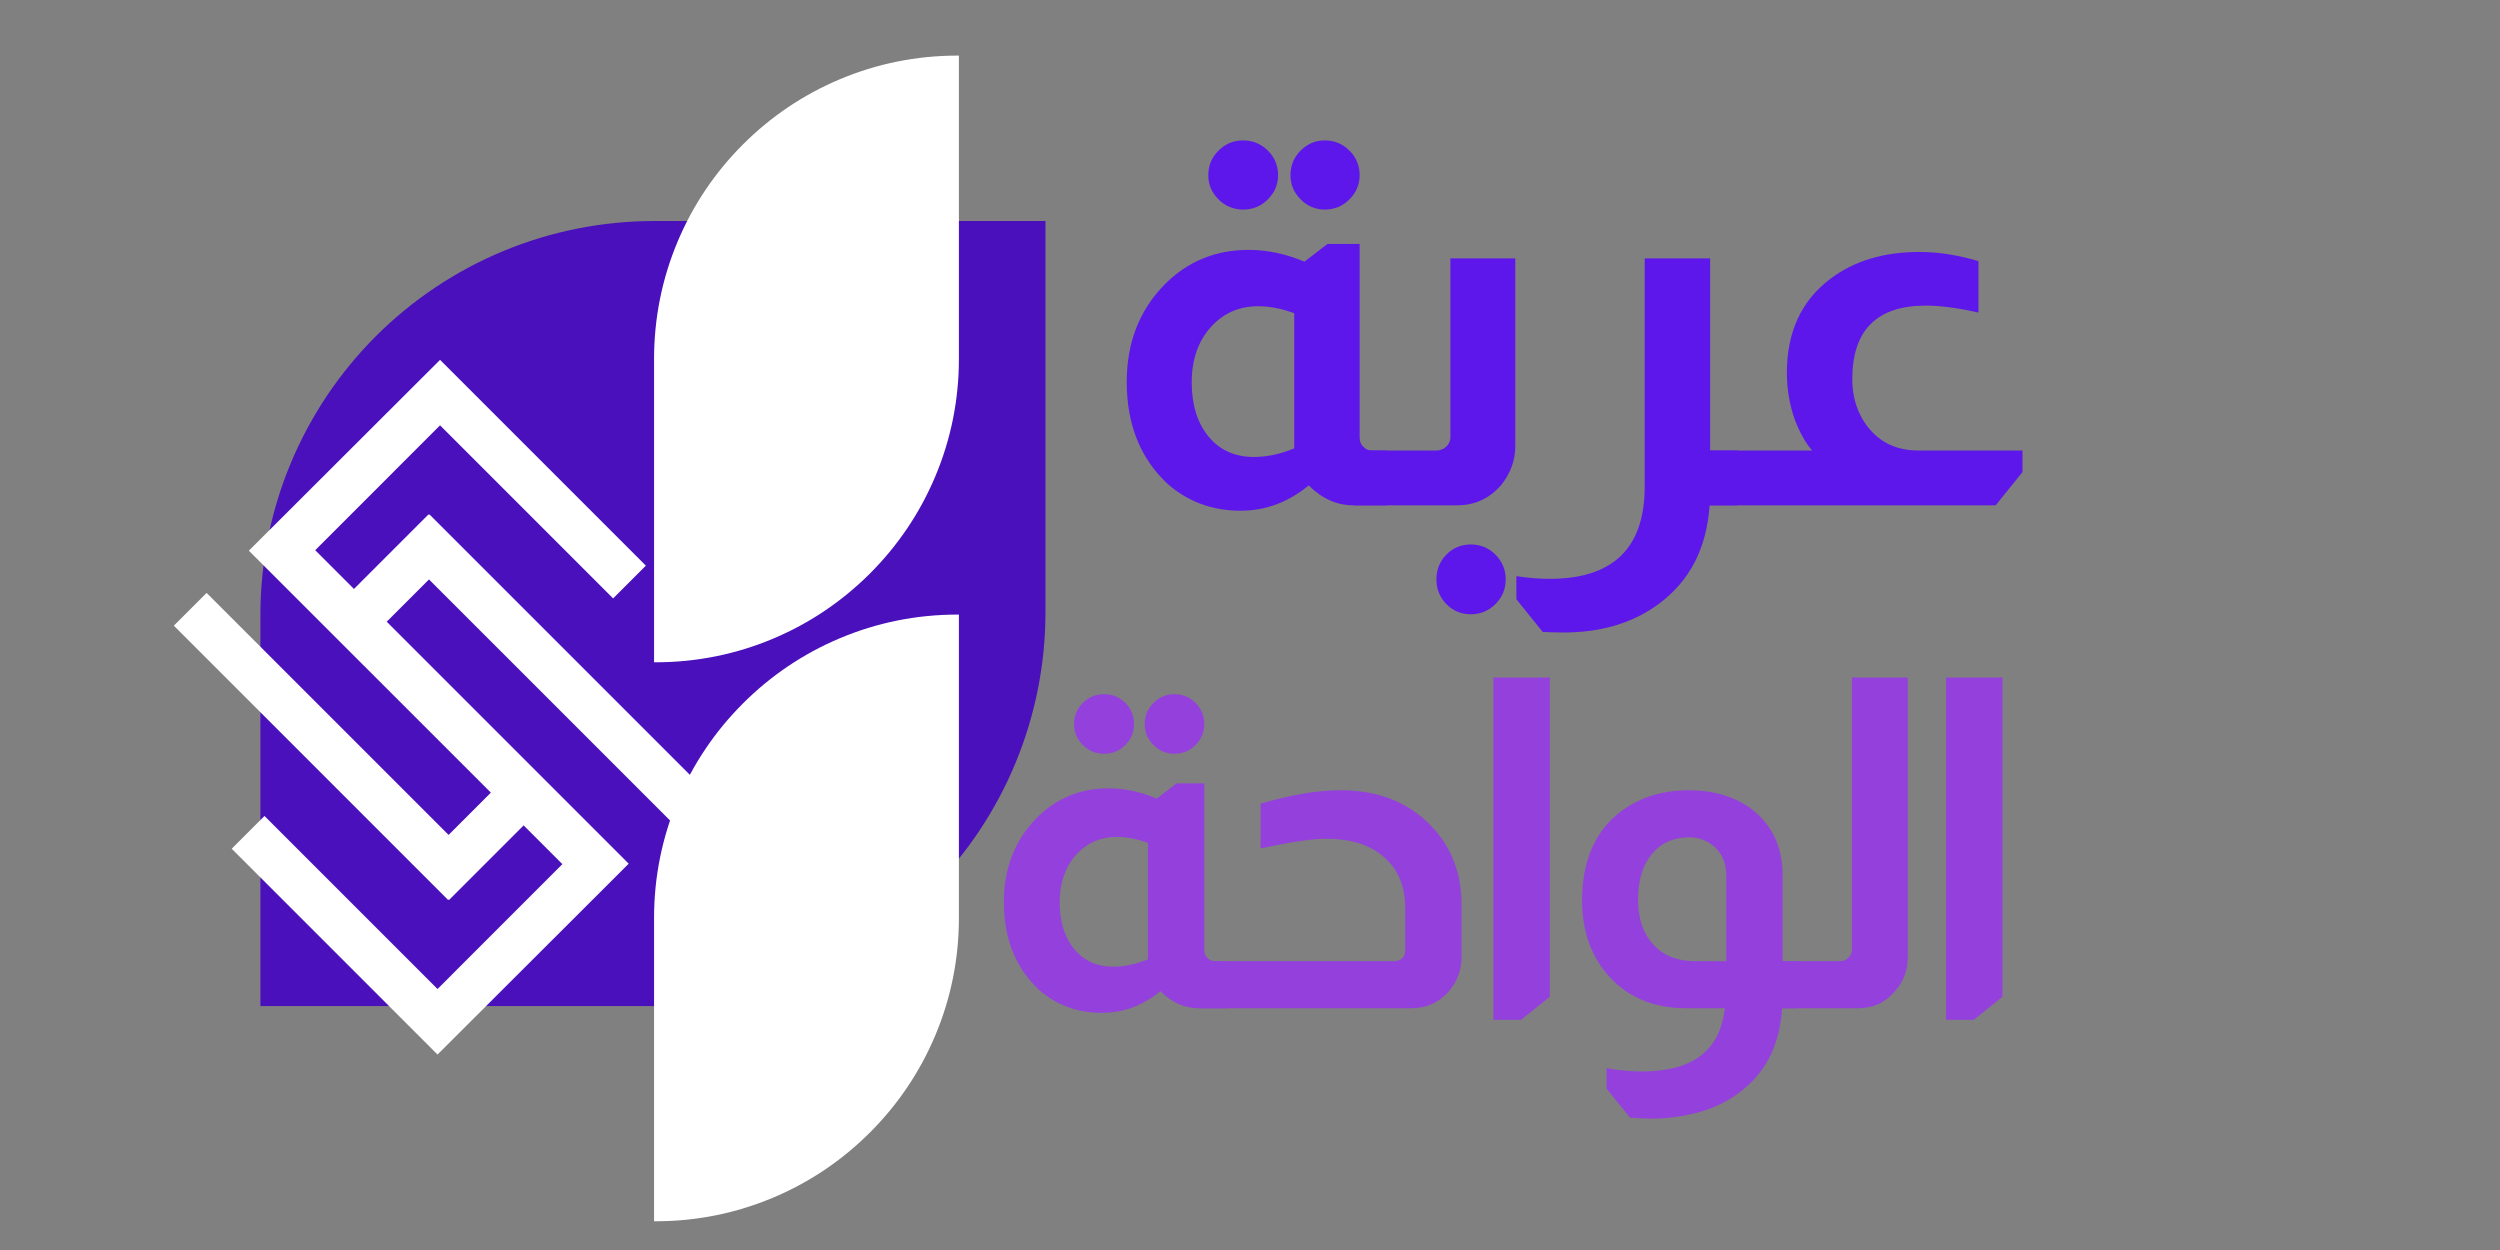
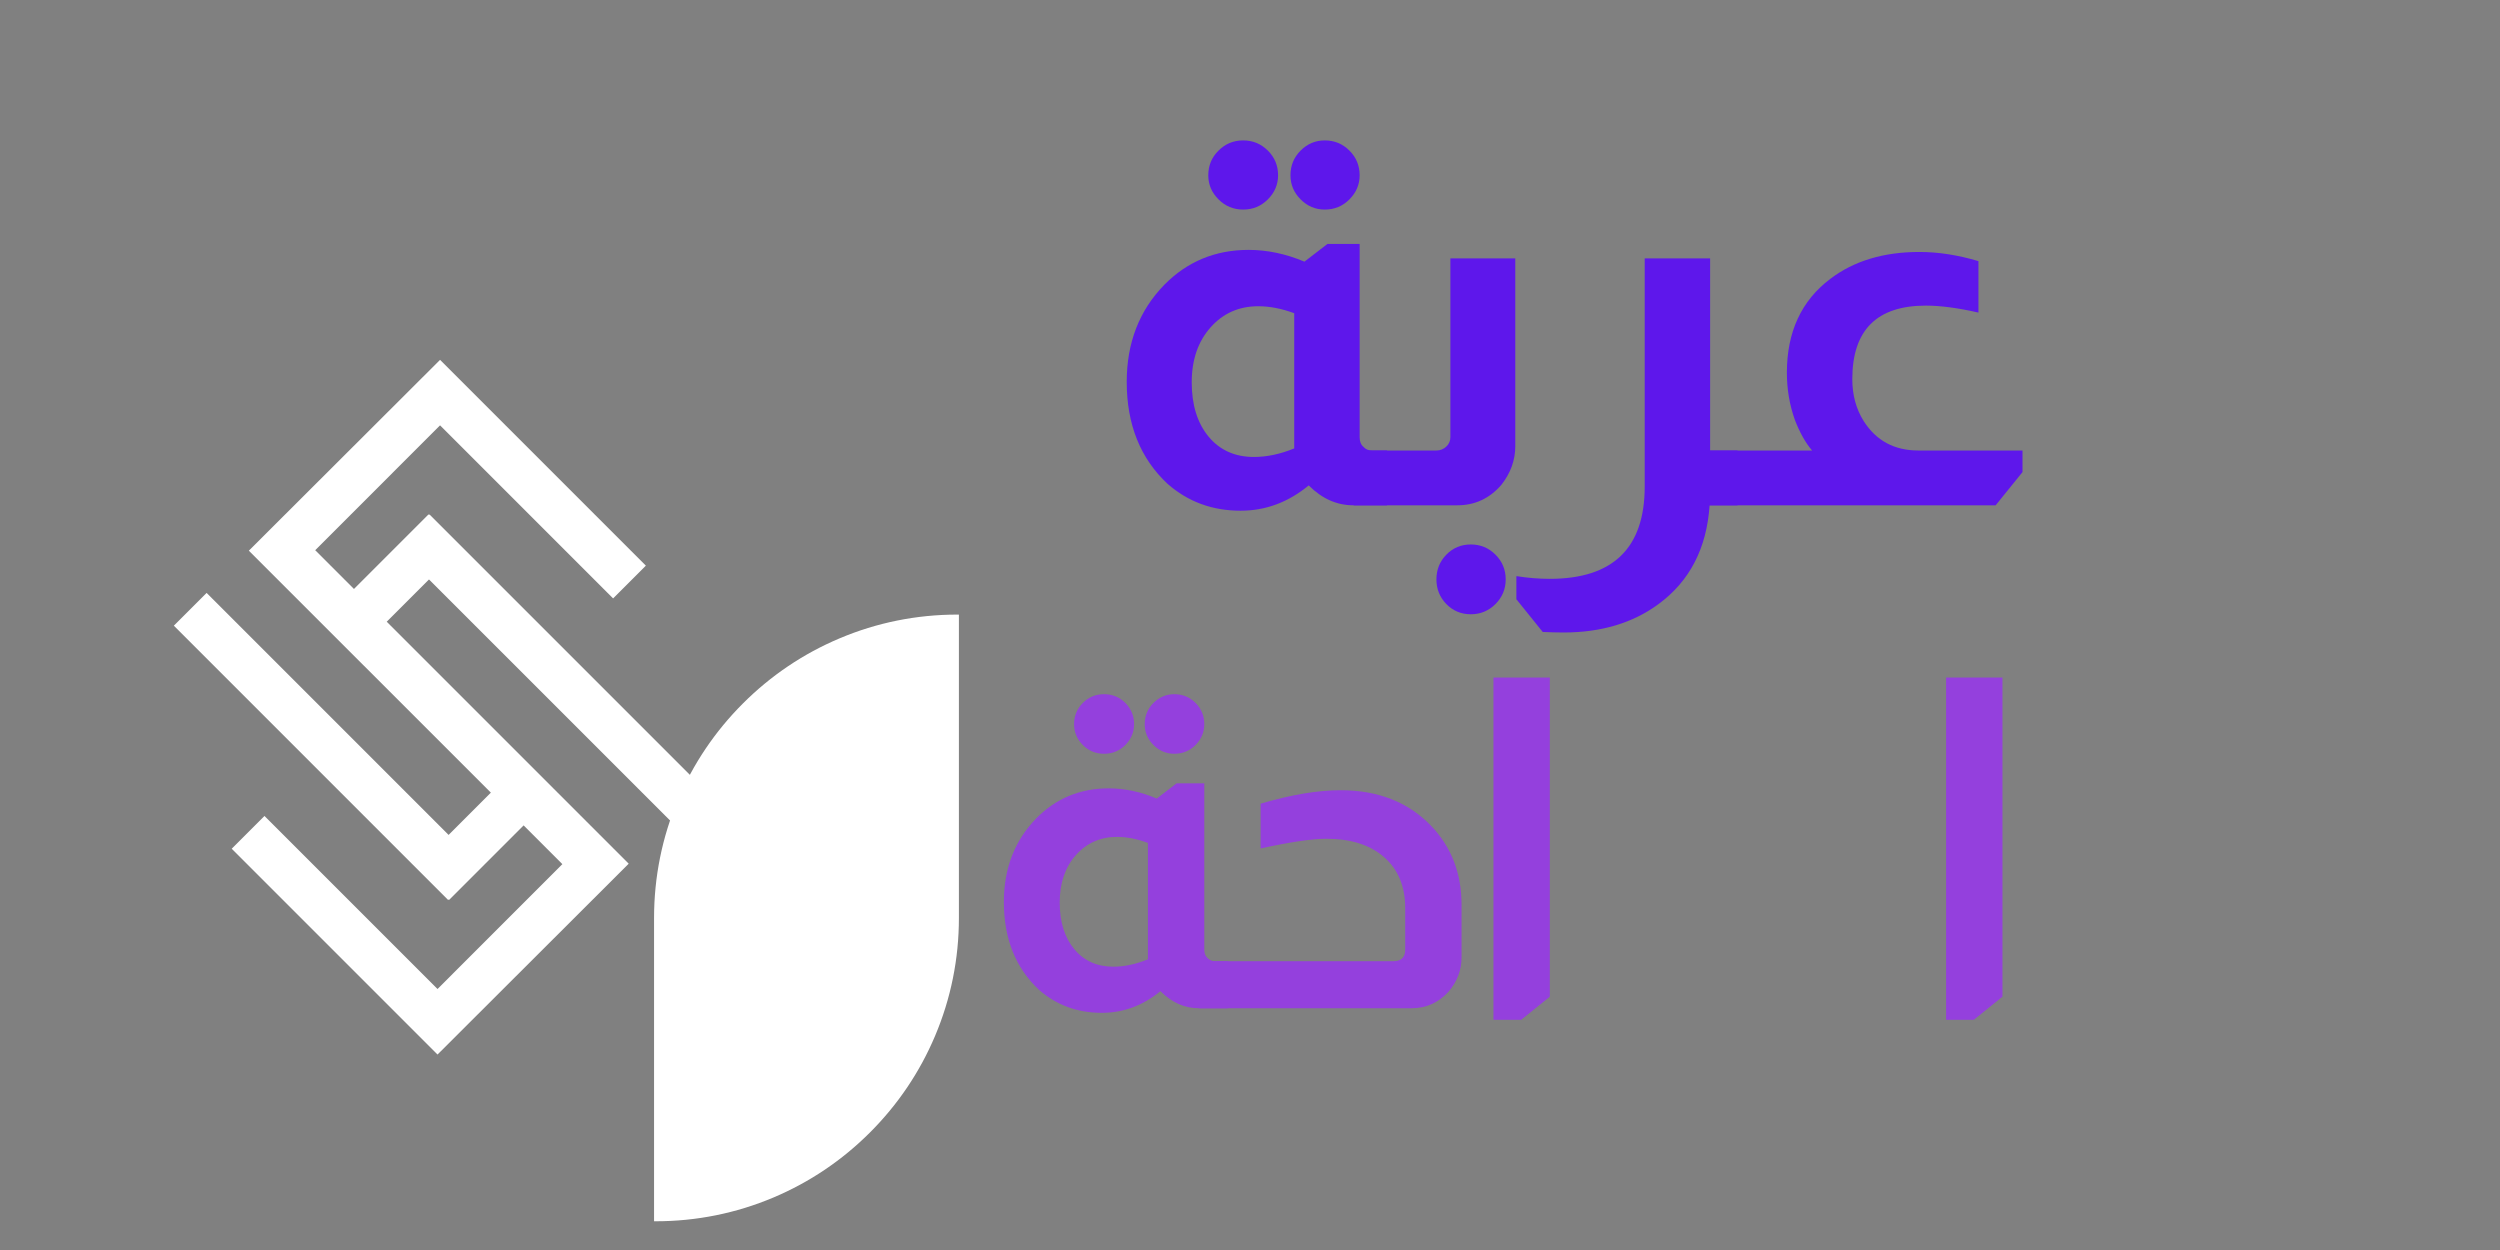
<svg xmlns="http://www.w3.org/2000/svg" version="1.2" preserveAspectRatio="xMidYMid meet" height="250" viewBox="0 0 375 187.5" zoomAndPan="magnify" width="500">
  <rect x="0" y="0" width="375" height="187.5" fill="#808080" stroke="none" />
  <defs>
    <clipPath id="e6fad7ed3b">
      <path d="M 39.062 33.152 L 156.82 33.152 L 156.82 150.91 L 39.062 150.91 Z M 39.062 33.152" />
    </clipPath>
    <clipPath id="3bb31cb8c7">
-       <path d="M 98.098 8.34 L 143.844 8.34 L 143.844 99.836 L 98.098 99.836 Z M 98.098 8.34" />
-     </clipPath>
+       </clipPath>
    <clipPath id="2615f786c4">
      <path d="M 98.098 92.188 L 143.844 92.188 L 143.844 183.684 L 98.098 183.684 Z M 98.098 92.188" />
    </clipPath>
    <clipPath id="010d3f0495">
      <path d="M 26.031 53.977 L 105.664 53.977 L 105.664 158.18 L 26.031 158.18 Z M 26.031 53.977" />
    </clipPath>
  </defs>
  <g id="d0542dd9e3">
    <g clip-path="url(#e6fad7ed3b)" clip-rule="nonzero">
-       <path d="M 98.121 33.152 L 156.82 33.152 L 156.82 91.852 C 156.82 93.785 156.723 95.715 156.535 97.641 C 156.344 99.566 156.062 101.477 155.684 103.375 C 155.305 105.27 154.836 107.145 154.277 108.996 C 153.715 110.848 153.062 112.664 152.324 114.453 C 151.582 116.238 150.758 117.984 149.844 119.691 C 148.934 121.398 147.941 123.055 146.867 124.664 C 145.793 126.27 144.641 127.824 143.414 129.316 C 142.188 130.812 140.891 132.246 139.52 133.613 C 138.152 134.98 136.723 136.277 135.227 137.504 C 133.73 138.73 132.18 139.883 130.57 140.957 C 128.965 142.031 127.309 143.023 125.602 143.938 C 123.895 144.848 122.148 145.676 120.363 146.414 C 118.574 147.156 116.754 147.805 114.906 148.367 C 113.055 148.93 111.18 149.398 109.281 149.773 C 107.387 150.152 105.477 150.438 103.551 150.625 C 101.625 150.816 99.695 150.91 97.762 150.91 L 39.062 150.91 L 39.062 92.211 C 39.062 90.277 39.156 88.348 39.348 86.422 C 39.535 84.496 39.82 82.586 40.195 80.688 C 40.574 78.793 41.043 76.918 41.605 75.066 C 42.168 73.215 42.816 71.398 43.559 69.609 C 44.297 67.824 45.125 66.078 46.035 64.371 C 46.949 62.664 47.941 61.008 49.016 59.398 C 50.09 57.793 51.242 56.238 52.469 54.746 C 53.695 53.25 54.992 51.82 56.359 50.449 C 57.727 49.082 59.16 47.785 60.652 46.559 C 62.148 45.332 63.699 44.18 65.309 43.105 C 66.918 42.031 68.574 41.039 70.281 40.125 C 71.984 39.215 73.734 38.391 75.52 37.648 C 77.305 36.91 79.125 36.258 80.977 35.695 C 82.828 35.137 84.699 34.664 86.598 34.289 C 88.496 33.91 90.406 33.629 92.332 33.438 C 94.258 33.25 96.184 33.152 98.121 33.152 Z M 98.121 33.152" style="stroke:none;fill-rule:nonzero;fill:#4910bc;fill-opacity:1;" />
-     </g>
+       </g>
    <g clip-path="url(#3bb31cb8c7)" clip-rule="nonzero">
      <path d="M 143.836 53.832 C 143.836 59.977 142.633 65.938 140.258 71.547 C 137.965 76.969 134.684 81.836 130.504 86.016 C 126.324 90.195 121.457 93.477 116.039 95.77 C 110.426 98.141 104.469 99.344 98.324 99.344 L 98.109 99.344 L 98.109 53.855 C 98.109 47.711 99.312 41.75 101.684 36.141 C 103.977 30.719 107.258 25.852 111.438 21.672 C 115.617 17.492 120.484 14.211 125.906 11.918 C 131.516 9.547 137.477 8.34 143.621 8.34 L 143.836 8.34 Z M 143.836 53.832" style="stroke:none;fill-rule:nonzero;fill:#ffffff;fill-opacity:1;" />
    </g>
    <g clip-path="url(#2615f786c4)" clip-rule="nonzero">
      <path d="M 143.836 137.68 C 143.836 143.824 142.633 149.785 140.258 155.395 C 137.965 160.816 134.684 165.684 130.504 169.863 C 126.324 174.043 121.457 177.324 116.039 179.617 C 110.426 181.988 104.469 183.191 98.324 183.191 L 98.109 183.191 L 98.109 137.703 C 98.109 131.559 99.312 125.598 101.684 119.984 C 103.977 114.566 107.258 109.699 111.438 105.52 C 115.617 101.34 120.484 98.059 125.906 95.766 C 131.516 93.391 137.477 92.188 143.621 92.188 L 143.836 92.188 Z M 143.836 137.68" style="stroke:none;fill-rule:nonzero;fill:#ffffff;fill-opacity:1;" />
    </g>
    <g clip-path="url(#010d3f0495)" clip-rule="nonzero">
      <path d="M 64.348 86.918 L 58.008 93.258 L 94.305 129.555 L 65.629 158.18 L 34.758 127.309 L 39.672 122.395 L 65.629 148.352 L 84.355 129.621 L 78.543 123.809 L 67.355 134.996 L 67.281 134.922 L 67.211 134.988 L 26.078 93.852 L 30.992 88.938 L 67.289 125.238 L 73.629 118.895 L 37.328 82.602 L 66.008 53.977 L 96.879 84.848 L 91.965 89.762 L 66.008 63.801 L 47.281 82.531 L 53.094 88.344 L 64.281 77.156 L 64.355 77.23 L 64.422 77.164 L 105.559 118.301 L 100.648 123.215 Z M 64.348 86.918" style="stroke:none;fill-rule:nonzero;fill:#ffffff;fill-opacity:1;" />
    </g>
    <g style="fill:#9440dd;fill-opacity:1;">
      <g transform="translate(146.768, 151.237)">
        <path d="M 18.844 -47.109 C 20.094 -47.109 21.156 -46.672 22.031 -45.797 C 22.906 -44.922 23.344 -43.859 23.344 -42.609 C 23.344 -41.41 22.906 -40.367 22.031 -39.484 C 21.156 -38.609 20.094 -38.172 18.844 -38.172 C 17.594 -38.172 16.531 -38.609 15.656 -39.484 C 14.781 -40.367 14.344 -41.41 14.344 -42.609 C 14.344 -43.859 14.781 -44.922 15.656 -45.797 C 16.531 -46.672 17.594 -47.109 18.844 -47.109 Z M 29.375 -47.109 C 30.625 -47.109 31.688 -46.672 32.562 -45.797 C 33.438 -44.922 33.875 -43.859 33.875 -42.609 C 33.875 -41.41 33.438 -40.367 32.562 -39.484 C 31.688 -38.609 30.625 -38.172 29.375 -38.172 C 28.176 -38.172 27.133 -38.609 26.25 -39.484 C 25.375 -40.367 24.938 -41.41 24.938 -42.609 C 24.938 -43.859 25.375 -44.922 26.25 -45.797 C 27.133 -46.672 28.176 -47.109 29.375 -47.109 Z M 33.875 -33.734 L 33.875 -8.797 C 33.875 -8.242 34.035 -7.828 34.359 -7.547 C 34.641 -7.223 35.008 -7.062 35.469 -7.062 L 37.406 -7.062 L 37.406 0 L 33.047 0 C 30.922 0 29.004 -0.852 27.297 -2.562 C 24.66 -0.395 21.727 0.688 18.5 0.688 C 14.852 0.688 11.711 -0.461 9.078 -2.766 C 5.566 -6.047 3.812 -10.438 3.812 -15.938 C 3.812 -20.969 5.426 -25.145 8.656 -28.469 C 11.613 -31.477 15.238 -32.984 19.531 -32.984 C 21.938 -32.984 24.344 -32.473 26.75 -31.453 L 29.719 -33.734 Z M 25.422 -24.797 C 23.805 -25.398 22.258 -25.703 20.781 -25.703 C 18.289 -25.703 16.234 -24.789 14.609 -22.969 C 12.992 -21.145 12.188 -18.773 12.188 -15.859 C 12.188 -12.953 12.914 -10.617 14.375 -8.859 C 15.832 -7.109 17.785 -6.234 20.234 -6.234 C 21.891 -6.234 23.617 -6.602 25.422 -7.344 Z M 25.422 -24.797" style="stroke:none" />
      </g>
    </g>
    <g style="fill:#9440dd;fill-opacity:1;">
      <g transform="translate(180.093, 151.237)">
        <path d="M 9 -30.688 C 13.57 -32.031 17.57 -32.703 21 -32.703 C 26.582 -32.703 31.082 -30.945 34.5 -27.438 C 37.594 -24.25 39.141 -20.273 39.141 -15.516 L 39.141 -7.625 C 39.141 -5.727 38.492 -4.02 37.203 -2.5 C 35.68 -0.832 33.832 0 31.656 0 L -0.203 0 L -0.203 -7.062 L 28.953 -7.062 C 30.109 -7.062 30.688 -7.641 30.688 -8.797 L 30.688 -15.031 C 30.688 -18.27 29.633 -20.812 27.531 -22.656 C 25.438 -24.5 22.539 -25.422 18.844 -25.422 C 16.719 -25.422 13.438 -24.938 9 -23.969 Z M 9 -30.688" style="stroke:none" />
      </g>
    </g>
    <g style="fill:#9440dd;fill-opacity:1;">
      <g transform="translate(219.238, 151.237)">
-         <path d="M 13.234 -49.609 L 13.234 -1.734 L 8.938 1.734 L 4.781 1.734 L 4.781 -49.609 Z M 13.234 -49.609" style="stroke:none" />
+         <path d="M 13.234 -49.609 L 13.234 -1.734 L 8.938 1.734 L 4.781 1.734 L 4.781 -49.609 M 13.234 -49.609" style="stroke:none" />
      </g>
    </g>
    <g style="fill:#9440dd;fill-opacity:1;">
      <g transform="translate(233.44, 151.237)">
-         <path d="M 19.531 0 C 14.457 0 10.461 -1.734 7.547 -5.203 C 5.098 -8.148 3.875 -11.797 3.875 -16.141 C 3.875 -21.316 5.332 -25.359 8.25 -28.266 C 11.289 -31.223 15.191 -32.703 19.953 -32.703 C 23.422 -32.703 26.422 -31.848 28.953 -30.141 C 32.285 -27.734 33.953 -24.316 33.953 -19.891 L 33.953 -7.062 L 36.172 -7.062 L 36.172 0 L 33.875 0 C 33.551 4.988 31.797 8.891 28.609 11.703 C 26.391 13.691 23.734 15.055 20.641 15.797 C 18.473 16.305 16.348 16.562 14.266 16.562 C 13.578 16.562 12.586 16.516 11.297 16.422 L 11.078 16.422 L 7.547 12.062 L 7.547 9 C 9.441 9.32 11.223 9.484 12.891 9.484 C 20.461 9.484 24.594 6.32 25.281 0 Z M 25.5 -19.891 C 25.5 -21.734 24.895 -23.188 23.688 -24.25 C 22.625 -25.176 21.379 -25.641 19.953 -25.641 C 17.598 -25.641 15.727 -24.805 14.344 -23.141 C 12.957 -21.473 12.266 -19.188 12.266 -16.281 C 12.266 -13.469 13.023 -11.227 14.547 -9.562 C 16.066 -7.895 18.145 -7.062 20.781 -7.062 L 25.5 -7.062 Z M 25.5 -19.891" style="stroke:none" />
-       </g>
+         </g>
    </g>
    <g style="fill:#9440dd;fill-opacity:1;">
      <g transform="translate(265.518, 151.237)">
-         <path d="M 20.641 -49.609 L 20.641 -7.625 C 20.641 -5.688 20.02 -4.02 18.781 -2.625 C 17.344 -0.875 15.469 0 13.156 0 L -0.203 0 L -0.203 -7.062 L 10.469 -7.062 C 10.969 -7.062 11.406 -7.25 11.781 -7.625 C 12.102 -7.945 12.266 -8.336 12.266 -8.797 L 12.266 -49.609 Z M 20.641 -49.609" style="stroke:none" />
-       </g>
+         </g>
    </g>
    <g style="fill:#9440dd;fill-opacity:1;">
      <g transform="translate(287.134, 151.237)">
        <path d="M 13.234 -49.609 L 13.234 -1.734 L 8.938 1.734 L 4.781 1.734 L 4.781 -49.609 Z M 13.234 -49.609" style="stroke:none" />
      </g>
    </g>
    <g style="fill:#9440dd;fill-opacity:1;">
      <g transform="translate(301.342, 151.237)">
-         <path d="" style="stroke:none" />
-       </g>
+         </g>
    </g>
    <g style="fill:#5e17eb;fill-opacity:1;">
      <g transform="translate(154.19, 75.795)">
        <path d="" style="stroke:none" />
      </g>
    </g>
    <g style="fill:#5e17eb;fill-opacity:1;">
      <g transform="translate(164.587, 75.795)">
        <path d="M 21.891 -54.734 C 23.336 -54.734 24.57 -54.223 25.594 -53.203 C 26.613 -52.191 27.125 -50.957 27.125 -49.5 C 27.125 -48.113 26.613 -46.91 25.594 -45.891 C 24.57 -44.867 23.336 -44.359 21.891 -44.359 C 20.441 -44.359 19.207 -44.867 18.188 -45.891 C 17.164 -46.91 16.656 -48.113 16.656 -49.5 C 16.656 -50.957 17.164 -52.191 18.188 -53.203 C 19.207 -54.223 20.441 -54.734 21.891 -54.734 Z M 34.125 -54.734 C 35.582 -54.734 36.816 -54.223 37.828 -53.203 C 38.848 -52.191 39.359 -50.957 39.359 -49.5 C 39.359 -48.113 38.848 -46.91 37.828 -45.891 C 36.816 -44.867 35.582 -44.359 34.125 -44.359 C 32.727 -44.359 31.52 -44.867 30.5 -45.891 C 29.488 -46.91 28.984 -48.113 28.984 -49.5 C 28.984 -50.957 29.488 -52.191 30.5 -53.203 C 31.52 -54.223 32.727 -54.734 34.125 -54.734 Z M 39.359 -39.203 L 39.359 -10.219 C 39.359 -9.57 39.547 -9.094 39.922 -8.781 C 40.242 -8.406 40.676 -8.219 41.219 -8.219 L 43.469 -8.219 L 43.469 0 L 38.406 0 C 35.938 0 33.707 -0.992 31.719 -2.984 C 28.656 -0.453 25.25 0.812 21.5 0.812 C 17.258 0.812 13.609 -0.531 10.547 -3.219 C 6.461 -7.031 4.422 -12.129 4.422 -18.516 C 4.422 -24.367 6.301 -29.223 10.062 -33.078 C 13.5 -36.566 17.711 -38.312 22.703 -38.312 C 25.492 -38.312 28.285 -37.723 31.078 -36.547 L 34.531 -39.203 Z M 29.547 -28.812 C 27.66 -29.508 25.863 -29.859 24.156 -29.859 C 21.25 -29.859 18.859 -28.797 16.984 -26.672 C 15.109 -24.555 14.172 -21.812 14.172 -18.438 C 14.172 -15.051 15.016 -12.336 16.703 -10.297 C 18.391 -8.266 20.656 -7.25 23.5 -7.25 C 25.438 -7.25 27.453 -7.676 29.547 -8.531 Z M 29.547 -28.812" style="stroke:none" />
      </g>
    </g>
    <g style="fill:#5e17eb;fill-opacity:1;">
      <g transform="translate(203.308, 75.795)">
        <path d="M 23.984 -37.031 L 23.984 -8.859 C 23.984 -6.766 23.285 -4.832 21.891 -3.062 C 20.117 -1.02 17.922 0 15.297 0 L -0.234 0 L -0.234 -8.219 L 12.156 -8.219 C 12.75 -8.219 13.258 -8.43 13.688 -8.859 C 14.062 -9.234 14.25 -9.688 14.25 -10.219 L 14.25 -37.031 Z M 17.312 5.875 C 18.758 5.875 19.992 6.383 21.016 7.406 C 22.035 8.426 22.547 9.66 22.547 11.109 C 22.547 12.555 22.035 13.789 21.016 14.812 C 19.992 15.832 18.758 16.344 17.312 16.344 C 15.863 16.344 14.641 15.832 13.641 14.812 C 12.648 13.789 12.156 12.555 12.156 11.109 C 12.156 9.66 12.648 8.426 13.641 7.406 C 14.641 6.383 15.863 5.875 17.312 5.875 Z M 17.312 5.875" style="stroke:none" />
      </g>
    </g>
    <g style="fill:#5e17eb;fill-opacity:1;">
      <g transform="translate(228.425, 75.795)">
        <path d="M 28.094 -37.031 L 28.094 -8.219 L 32.203 -8.219 L 32.203 0 L 28.016 0 C 27.586 6.438 25.035 11.375 20.359 14.812 C 16.504 17.656 11.758 19.078 6.125 19.078 C 5.156 19.078 4.109 19.051 2.984 19 L -0.969 14.094 L -0.969 10.625 C 0.75 10.895 2.414 11.031 4.031 11.031 C 13.531 11.031 18.281 6.414 18.281 -2.812 L 18.281 -37.031 Z M 28.094 -37.031" style="stroke:none" />
      </g>
    </g>
    <g style="fill:#5e17eb;fill-opacity:1;">
      <g transform="translate(255.876, 75.795)">
        <path d="M 15.938 -8.219 C 14.969 -9.344 14.109 -10.867 13.359 -12.797 C 12.555 -15.055 12.156 -17.422 12.156 -19.891 C 12.156 -26.004 14.328 -30.695 18.672 -33.969 C 22.211 -36.656 26.664 -38 32.031 -38 C 34.883 -38 37.836 -37.539 40.891 -36.625 L 40.891 -28.906 C 37.836 -29.602 35.207 -29.953 33 -29.953 C 25.645 -29.953 21.969 -26.273 21.969 -18.922 C 21.969 -16.555 22.535 -14.461 23.672 -12.641 C 25.547 -9.691 28.281 -8.219 31.875 -8.219 L 47.5 -8.219 L 47.5 -4.984 L 43.469 0 L -0.234 0 L -0.234 -8.219 Z M 15.938 -8.219" style="stroke:none" />
      </g>
    </g>
  </g>
</svg>